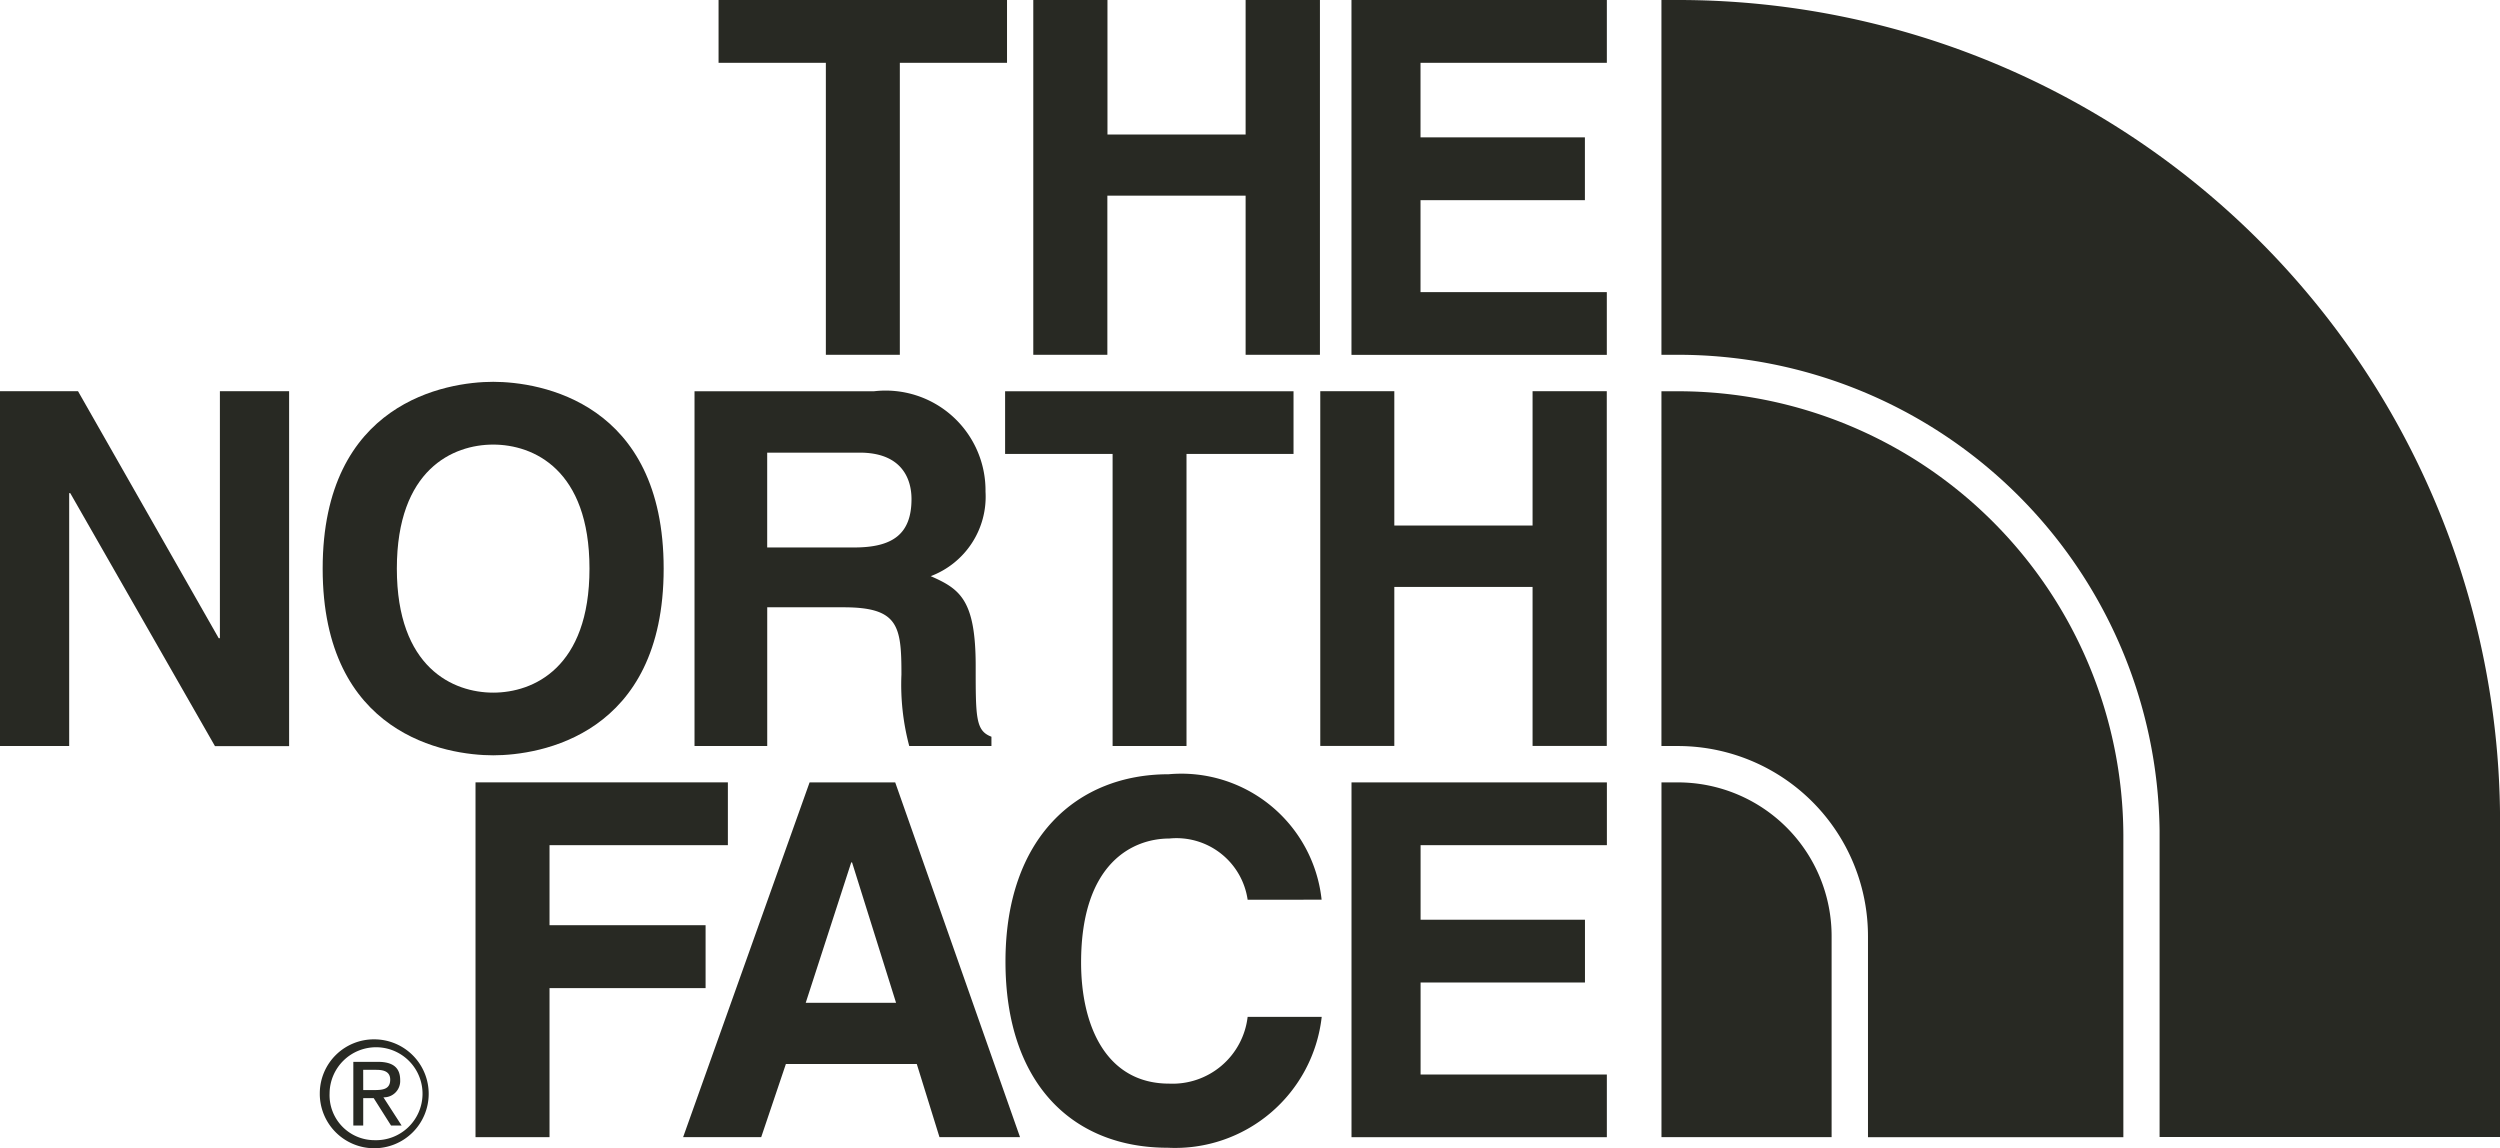
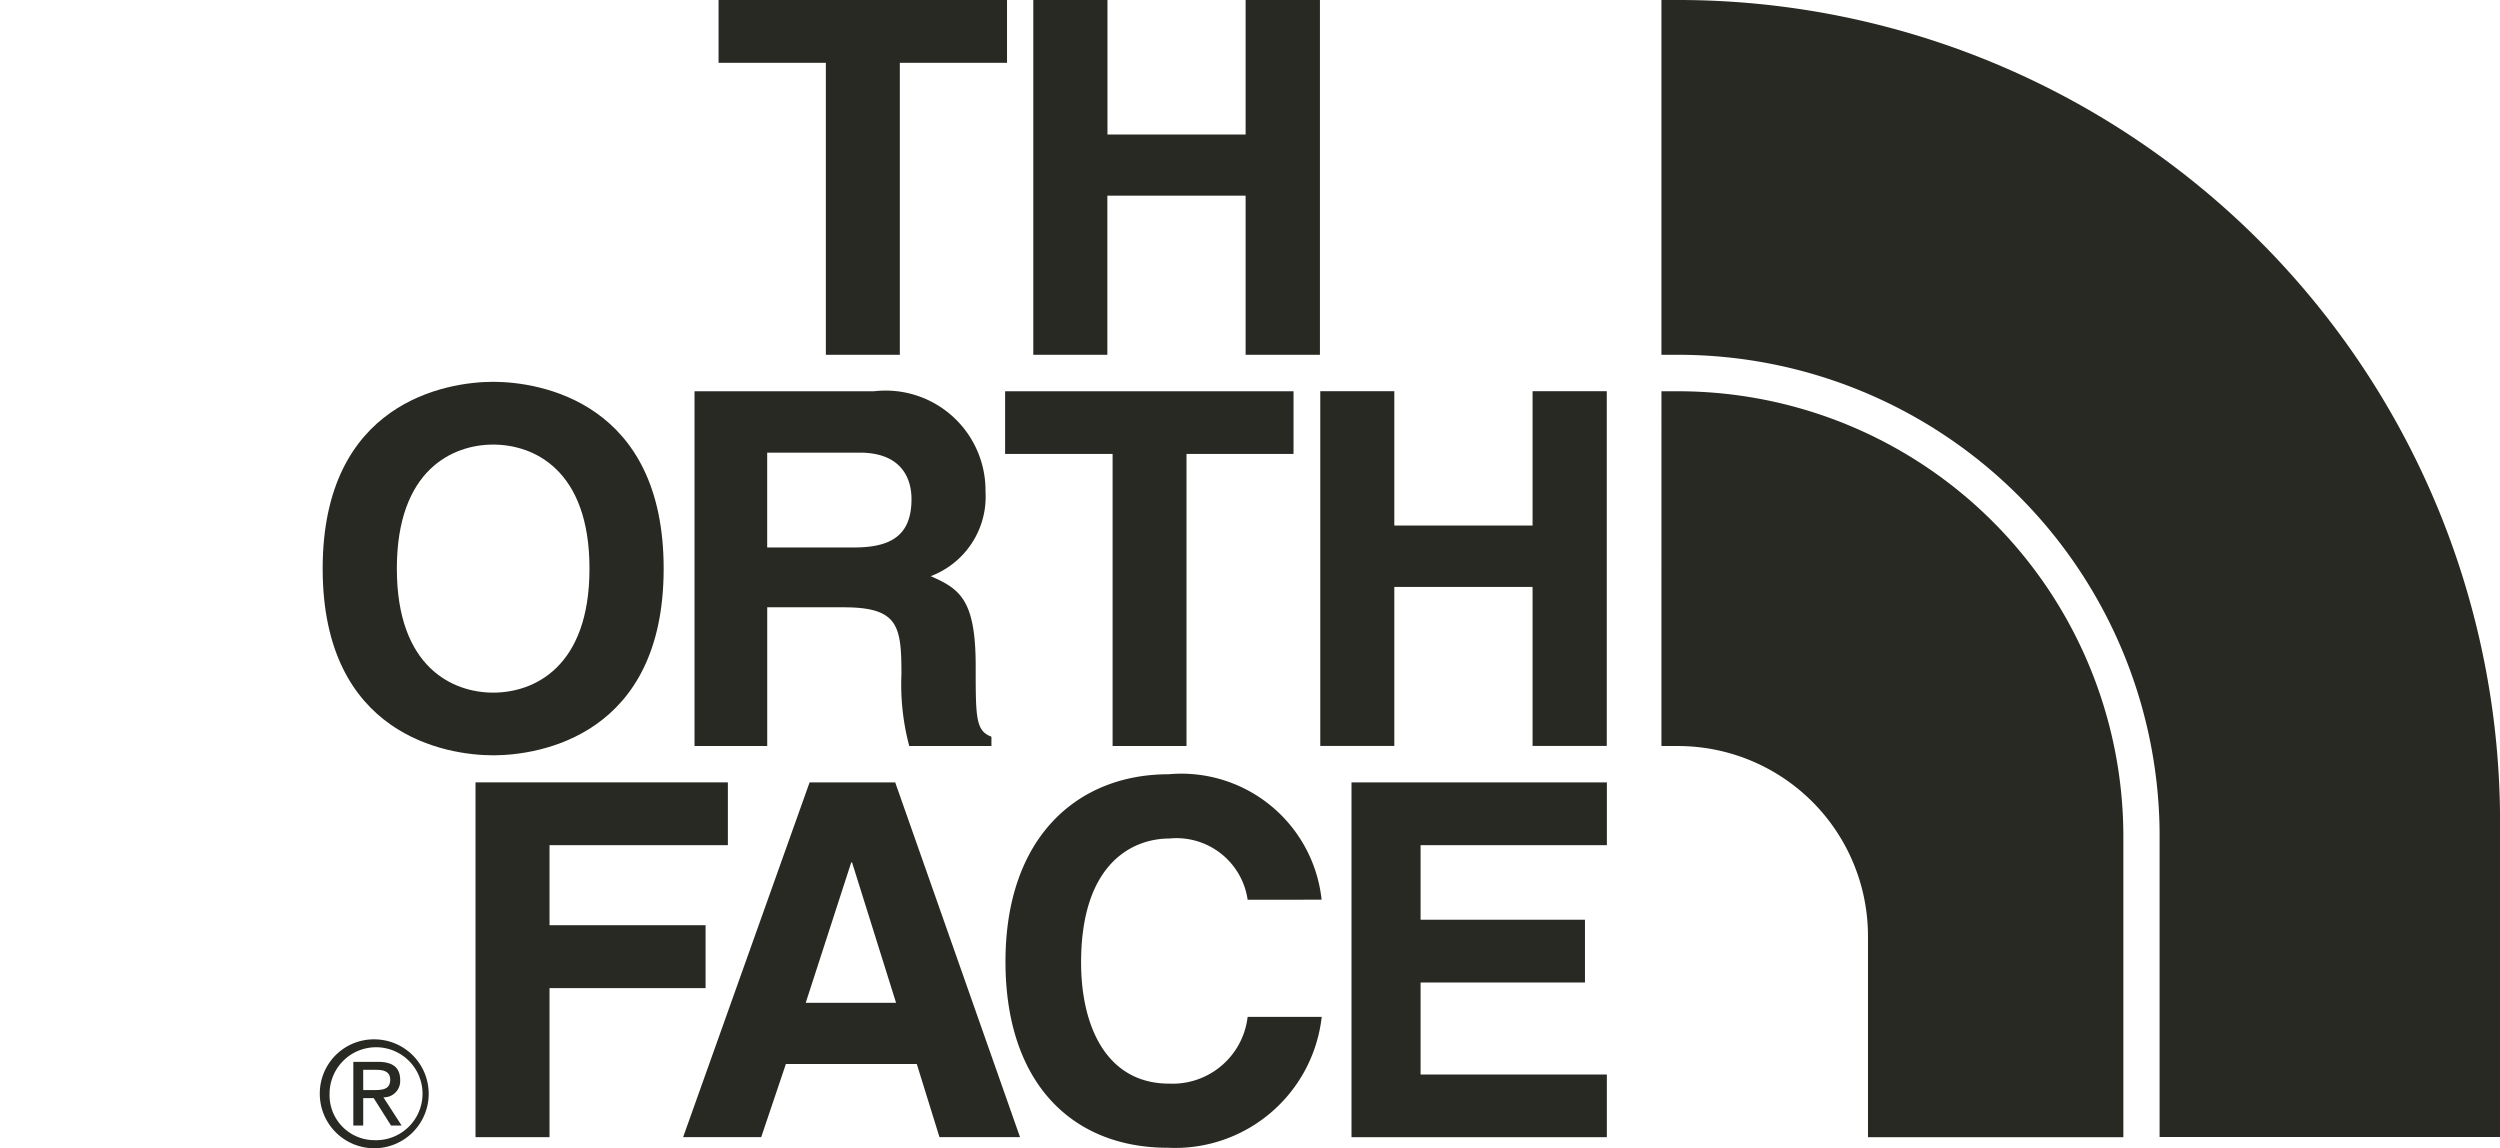
<svg xmlns="http://www.w3.org/2000/svg" width="73" height="33.524" viewBox="0 0 73 33.524">
  <defs>
    <clipPath id="clip-path">
      <rect id="Rectangle_23" data-name="Rectangle 23" width="73" height="33.524" fill="#282923" />
    </clipPath>
  </defs>
  <g id="Group_59" data-name="Group 59" transform="translate(0 0)">
    <path id="Path_5" data-name="Path 5" d="M23.922,0V1.834h3.133V10.36h2.16V1.834h3.13V0Z" transform="translate(-2.94 0)" fill="#282923" />
    <path id="Path_6" data-name="Path 6" d="M40.6,0V3.928H36.566V0H34.4V10.36h2.163V5.713H40.6V10.36H42.77V0Z" transform="translate(-4.228 0)" fill="#282923" />
-     <path id="Path_7" data-name="Path 7" d="M44.993,0V10.362h7.456V8.53h-5.44V5.845h4.8V4.011h-4.8V1.834H52.45V0Z" transform="translate(-5.53 0)" fill="#282923" />
-     <path id="Path_8" data-name="Path 8" d="M6.421,13.024v7.212H6.386L2.278,13.024H0v10.36H2.02V16h.031l4.226,7.388H8.442V13.024Z" transform="translate(0 -1.601)" fill="#282923" />
    <g id="Group_58" data-name="Group 58" transform="translate(0 0)">
      <g id="Group_57" data-name="Group 57" clip-path="url(#clip-path)">
        <path id="Path_9" data-name="Path 9" d="M15.721,12.711c1.373,0,4.978.593,4.978,5.455s-3.606,5.451-4.978,5.451-4.979-.593-4.979-5.451,3.61-5.455,4.979-5.455m0,9.076c1.17,0,2.812-.721,2.812-3.622s-1.642-3.621-2.812-3.621-2.813.722-2.813,3.621,1.647,3.622,2.813,3.622" transform="translate(-1.32 -1.562)" fill="#282923" />
        <path id="Path_10" data-name="Path 10" d="M38.758,23.384H36.6v-8.53H33.461V13.024h8.422v1.831H38.758Z" transform="translate(-4.112 -1.6)" fill="#282923" />
        <path id="Path_11" data-name="Path 11" d="M46.116,18.739v4.643H43.954V13.023h2.162v3.923h4.037V13.023h2.167V23.382H50.153V18.739Z" transform="translate(-5.402 -1.6)" fill="#282923" />
        <path id="Path_12" data-name="Path 12" d="M23.122,13.025h5.239a2.917,2.917,0,0,1,3.258,2.932,2.48,2.48,0,0,1-1.6,2.467c.853.374,1.313.689,1.313,2.623,0,1.515,0,1.892.46,2.065v.272h-2.4a6.968,6.968,0,0,1-.228-2.089c0-1.416-.083-1.962-1.69-1.962H25.245v4.051H23.122Zm4.663,4.561c1.124,0,1.673-.39,1.673-1.415,0-.546-.247-1.354-1.514-1.354h-2.7v2.769Z" transform="translate(-2.842 -1.6)" fill="#282923" />
        <path id="Path_13" data-name="Path 13" d="M17.992,36.406H15.831V26.046H23.2V27.88H17.992v2.337h4.557v1.837H17.992Z" transform="translate(-1.946 -3.201)" fill="#282923" />
        <path id="Path_14" data-name="Path 14" d="M25.022,36.406h-2.28l3.693-10.359h2.5L32.58,36.406H30.228l-.663-2.137H25.743Zm1.3-3.923h2.638l-1.285-4.1h-.024Z" transform="translate(-2.795 -3.201)" fill="#282923" />
        <path id="Path_15" data-name="Path 15" d="M40.545,29.44a2.1,2.1,0,0,0-2.29-1.787c-1.04,0-2.573.692-2.573,3.62,0,1.86.739,3.537,2.573,3.537a2.207,2.207,0,0,0,2.29-1.95h2.163a4.307,4.307,0,0,1-4.5,3.822c-2.757,0-4.734-1.855-4.734-5.437,0-3.62,2.09-5.469,4.766-5.469a4.12,4.12,0,0,1,4.465,3.663Z" transform="translate(-4.114 -3.168)" fill="#282923" />
        <path id="Path_16" data-name="Path 16" d="M52.45,27.88H47.01v2.177h4.8V31.89h-4.8v2.687h5.439v1.83H44.993V26.047H52.45Z" transform="translate(-5.529 -3.201)" fill="#282923" />
        <path id="Path_17" data-name="Path 17" d="M12.246,34.6a1.59,1.59,0,1,1-1.6,1.579,1.579,1.579,0,0,1,1.6-1.579m0,2.944a1.357,1.357,0,1,0-1.314-1.366,1.313,1.313,0,0,0,1.314,1.366m-.621-2.287h.718c.443,0,.65.173.65.531a.476.476,0,0,1-.489.505l.531.823h-.309l-.506-.8h-.306v.8h-.289Zm.289.824h.3c.255,0,.488-.012.488-.305,0-.246-.211-.286-.407-.286h-.382Z" transform="translate(-1.308 -4.251)" fill="#282923" />
        <path id="Path_18" data-name="Path 18" d="M79.8,24.009A24,24,0,0,0,55.788,0h-.476V10.36h.476a14.061,14.061,0,0,1,14.07,13.9h0V33.2H79.8Z" transform="translate(-6.798 0)" fill="#282923" />
-         <path id="Path_19" data-name="Path 19" d="M55.788,26.047h-.475V36.406h4.968V30.54a4.49,4.49,0,0,0-4.493-4.493" transform="translate(-6.798 -3.201)" fill="#282923" />
        <path id="Path_20" data-name="Path 20" d="M68.8,25.982a13.007,13.007,0,0,0-13-12.957h-.488V23.384h.475a5.552,5.552,0,0,1,5.556,5.556v5.866H68.8Z" transform="translate(-6.798 -1.6)" fill="#282923" />
      </g>
    </g>
  </g>
</svg>